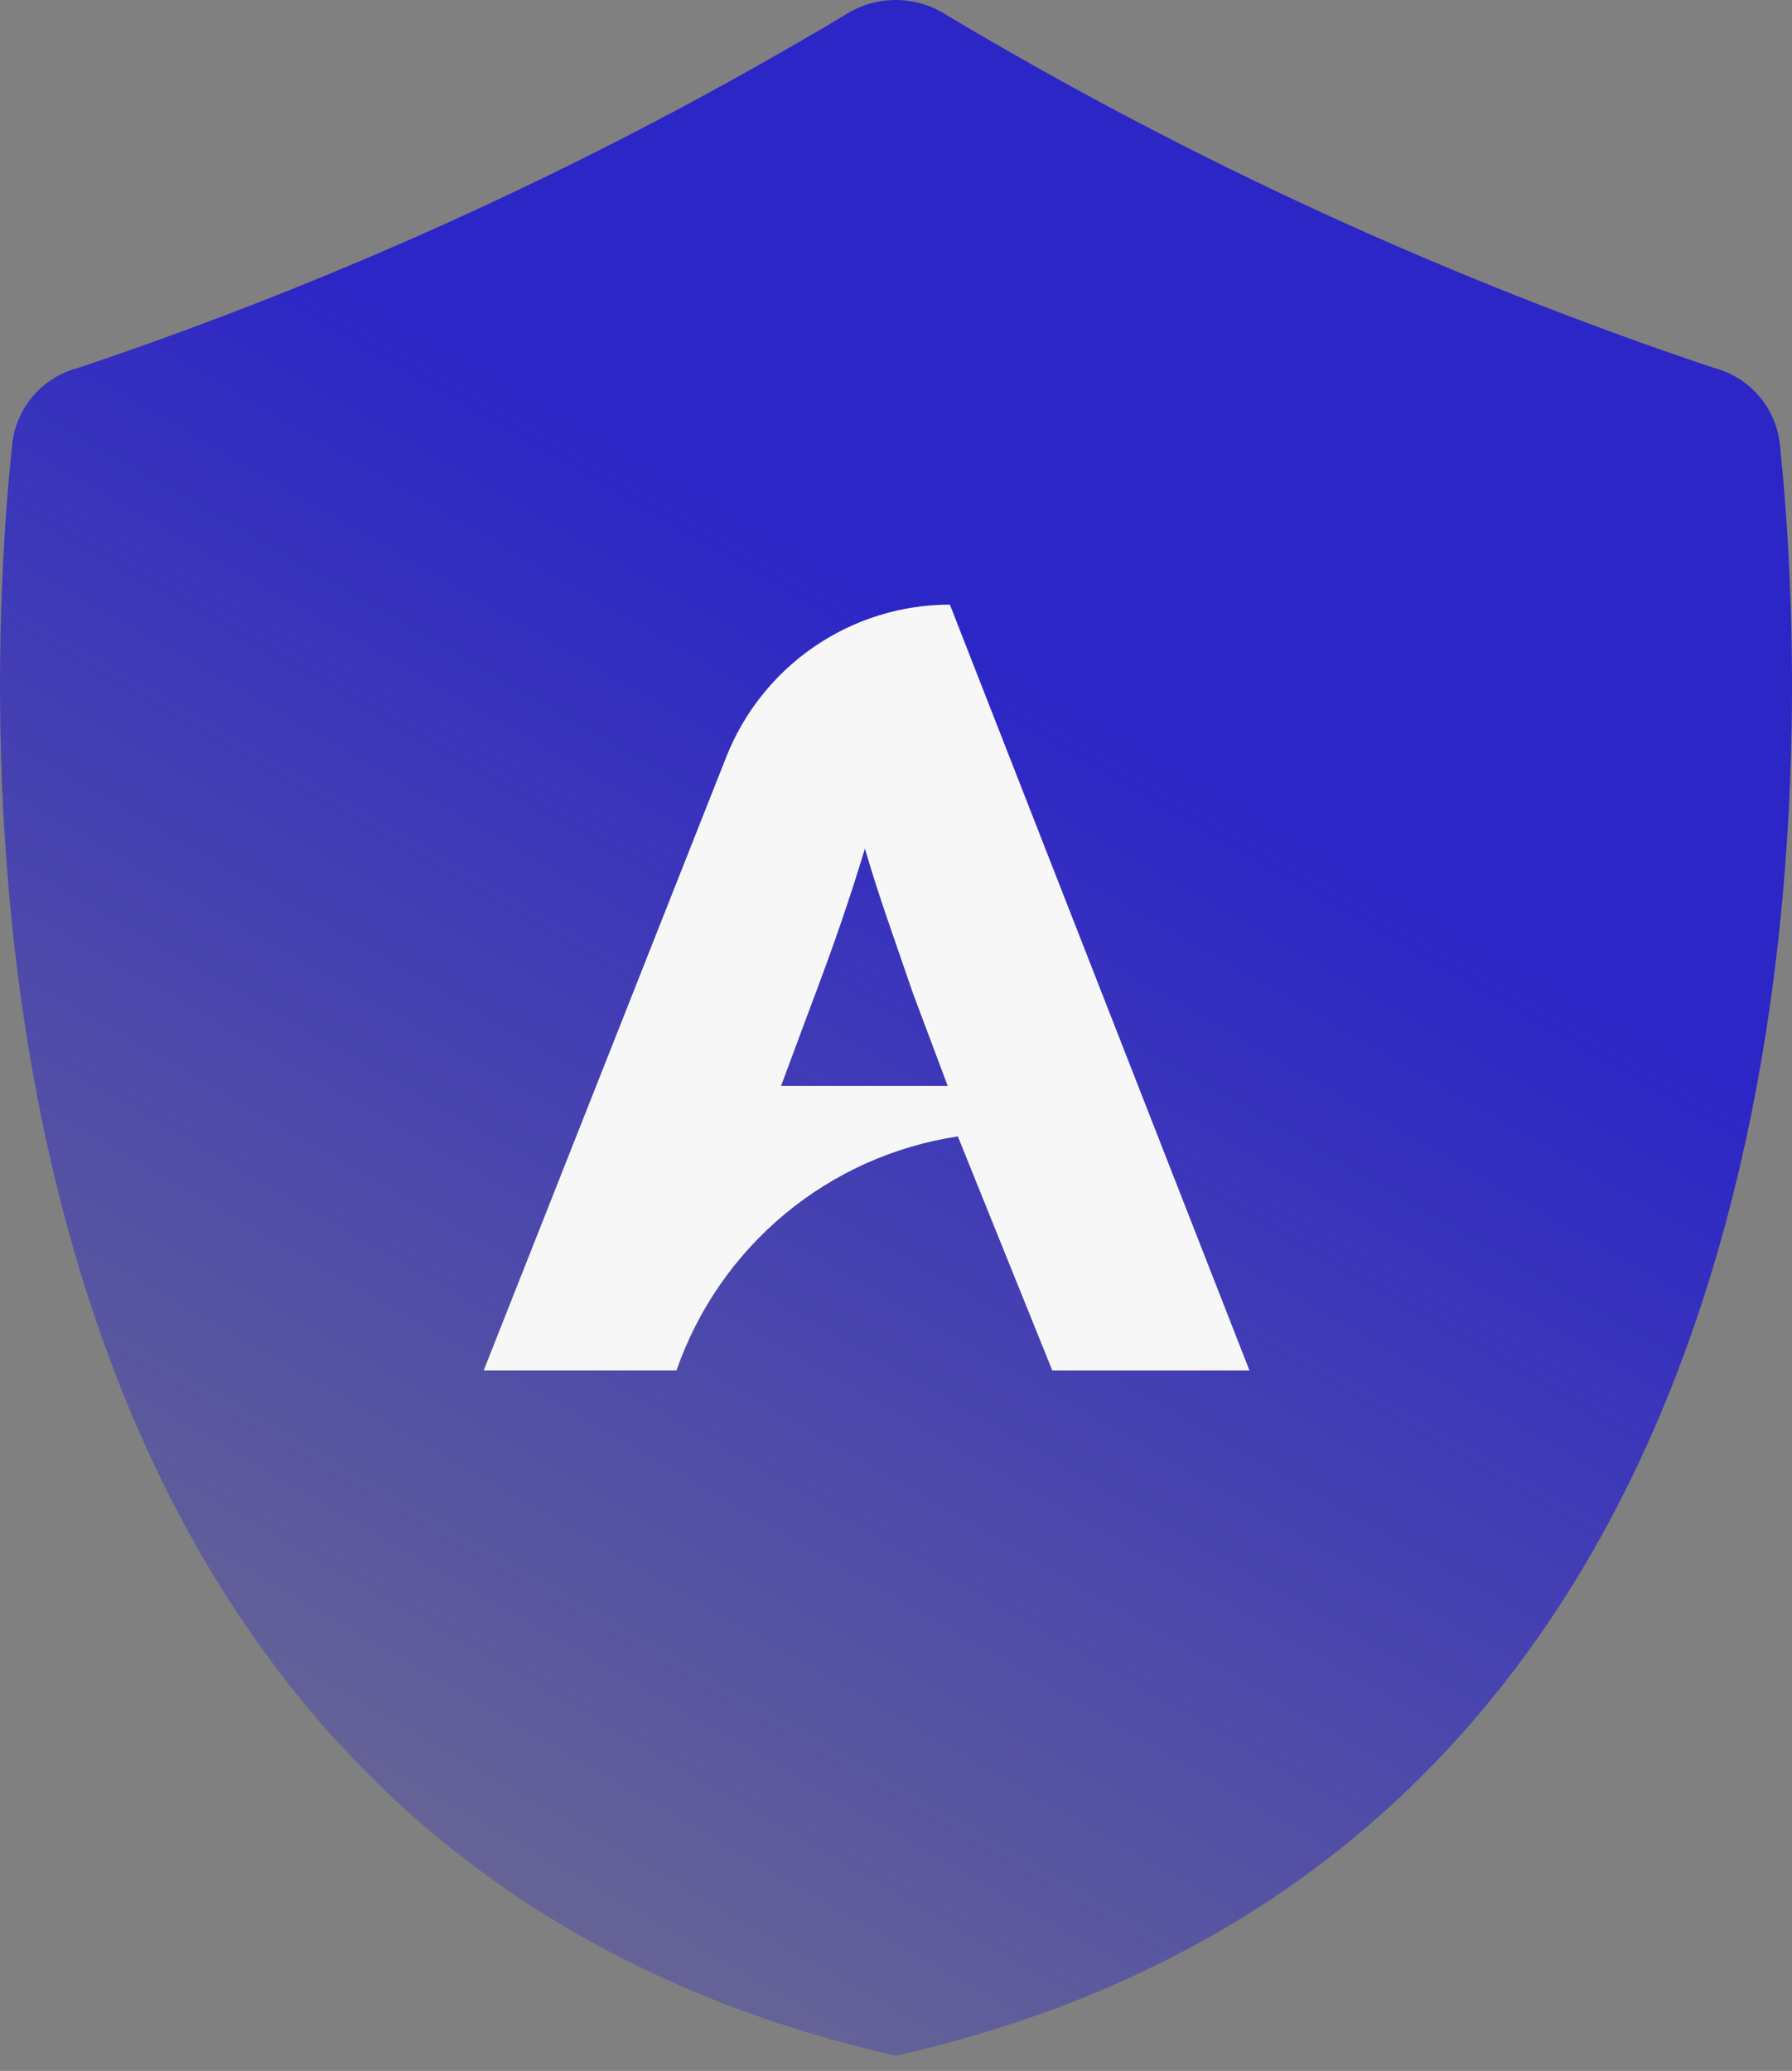
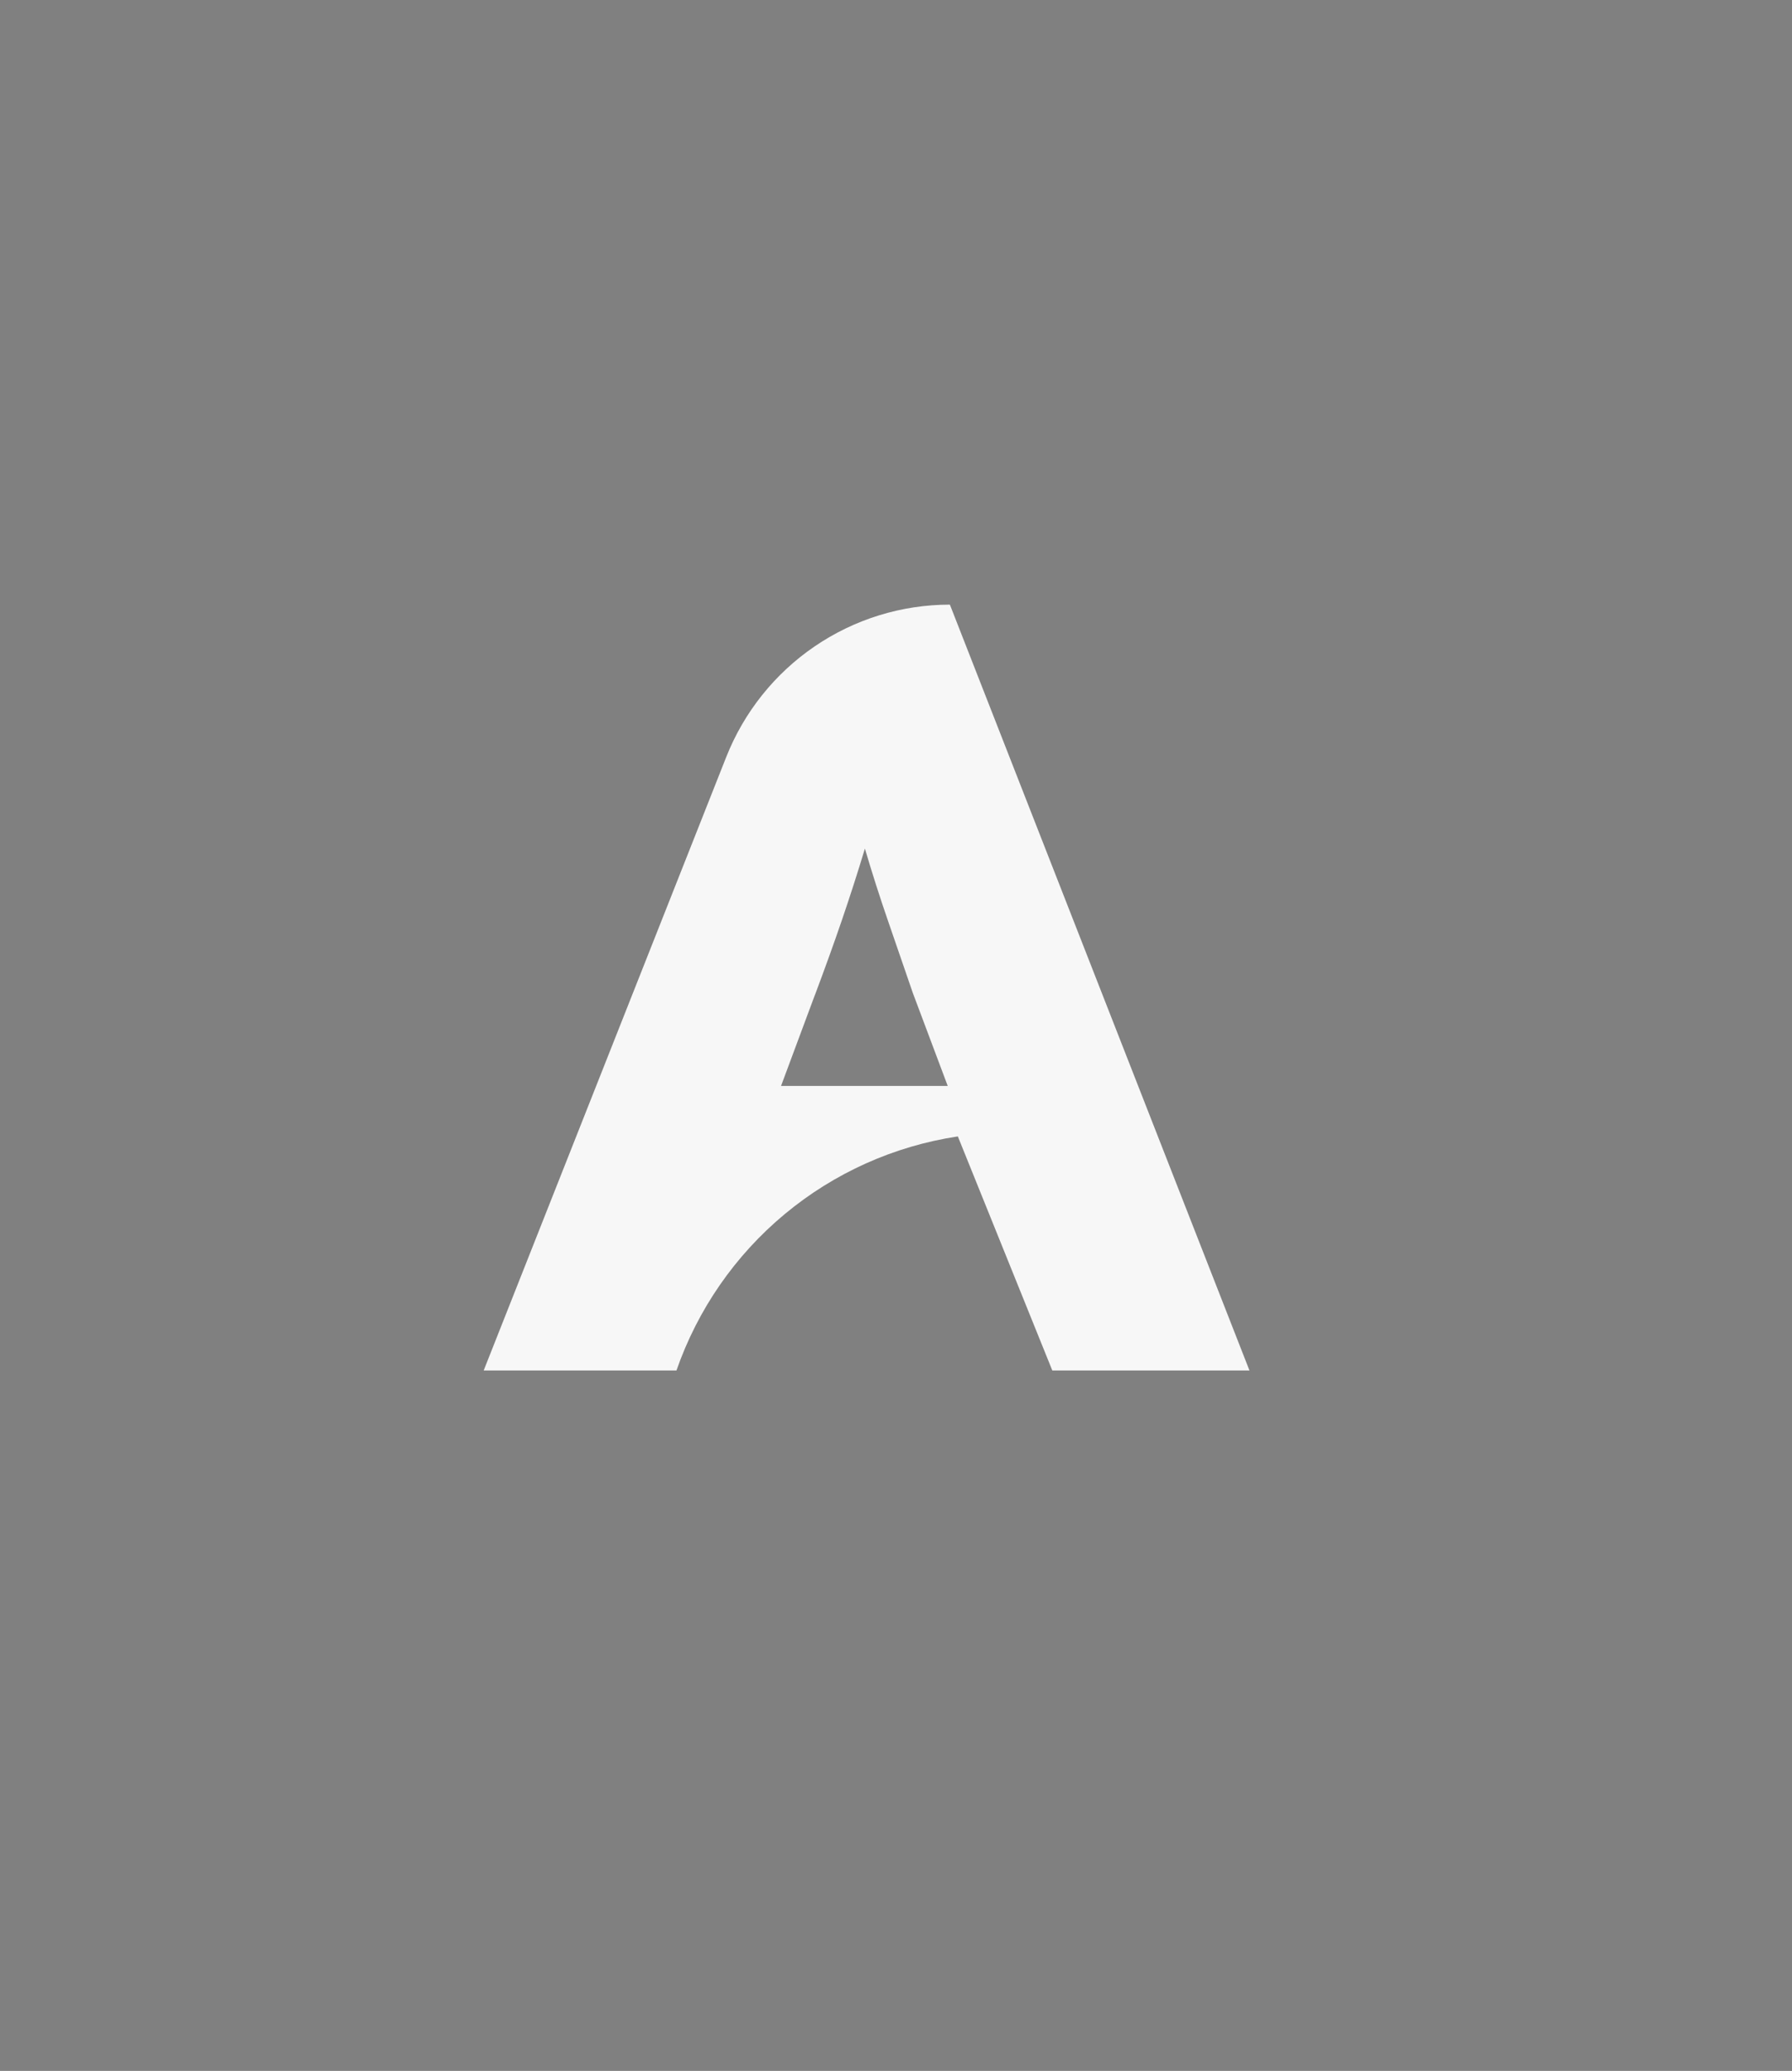
<svg xmlns="http://www.w3.org/2000/svg" width="45" height="52" viewBox="0 0 45 52" fill="none">
  <rect x="0" y="0" width="45" height="52" fill="#808080" stroke="none" />
-   <path d="M44.696 11.168C44.65 10.715 44.466 10.286 44.169 9.941C43.872 9.596 43.476 9.35 43.035 9.237C36.322 6.985 29.87 4.019 23.79 0.39C23.405 0.136 22.954 0 22.493 0C22.032 0 21.581 0.136 21.196 0.39C15.121 4.018 8.674 6.984 1.966 9.237C1.525 9.35 1.129 9.596 0.832 9.941C0.535 10.286 0.351 10.715 0.305 11.168C-0.425 18.124 -1.793 46.129 22.5 51.618C46.794 46.129 45.424 18.124 44.696 11.168Z" fill="url(#paint0_linear_8_6117)" />
  <path d="M12.146 34.412L18.236 19.011C18.682 17.881 19.457 16.912 20.458 16.23C21.46 15.547 22.642 15.182 23.853 15.182L31.376 34.412H26.425L24.053 28.535C22.454 28.776 20.951 29.45 19.705 30.486C18.46 31.522 17.52 32.879 16.987 34.412H12.146ZM20.461 24.989L19.613 27.268H23.799L22.923 24.934C22.722 24.348 22.517 23.753 22.308 23.148C22.099 22.543 21.902 21.93 21.719 21.308C21.537 21.912 21.345 22.507 21.145 23.093C20.945 23.679 20.717 24.311 20.462 24.99L20.461 24.989Z" fill="#F7F7F7" />
  <defs>
    <linearGradient id="paint0_linear_8_6117" x1="9" y1="51.618" x2="28" y2="18.618" gradientUnits="userSpaceOnUse">
      <stop stop-color="#2C26C6" stop-opacity="0.2" />
      <stop offset="1" stop-color="#2C26C6" />
    </linearGradient>
  </defs>
</svg>